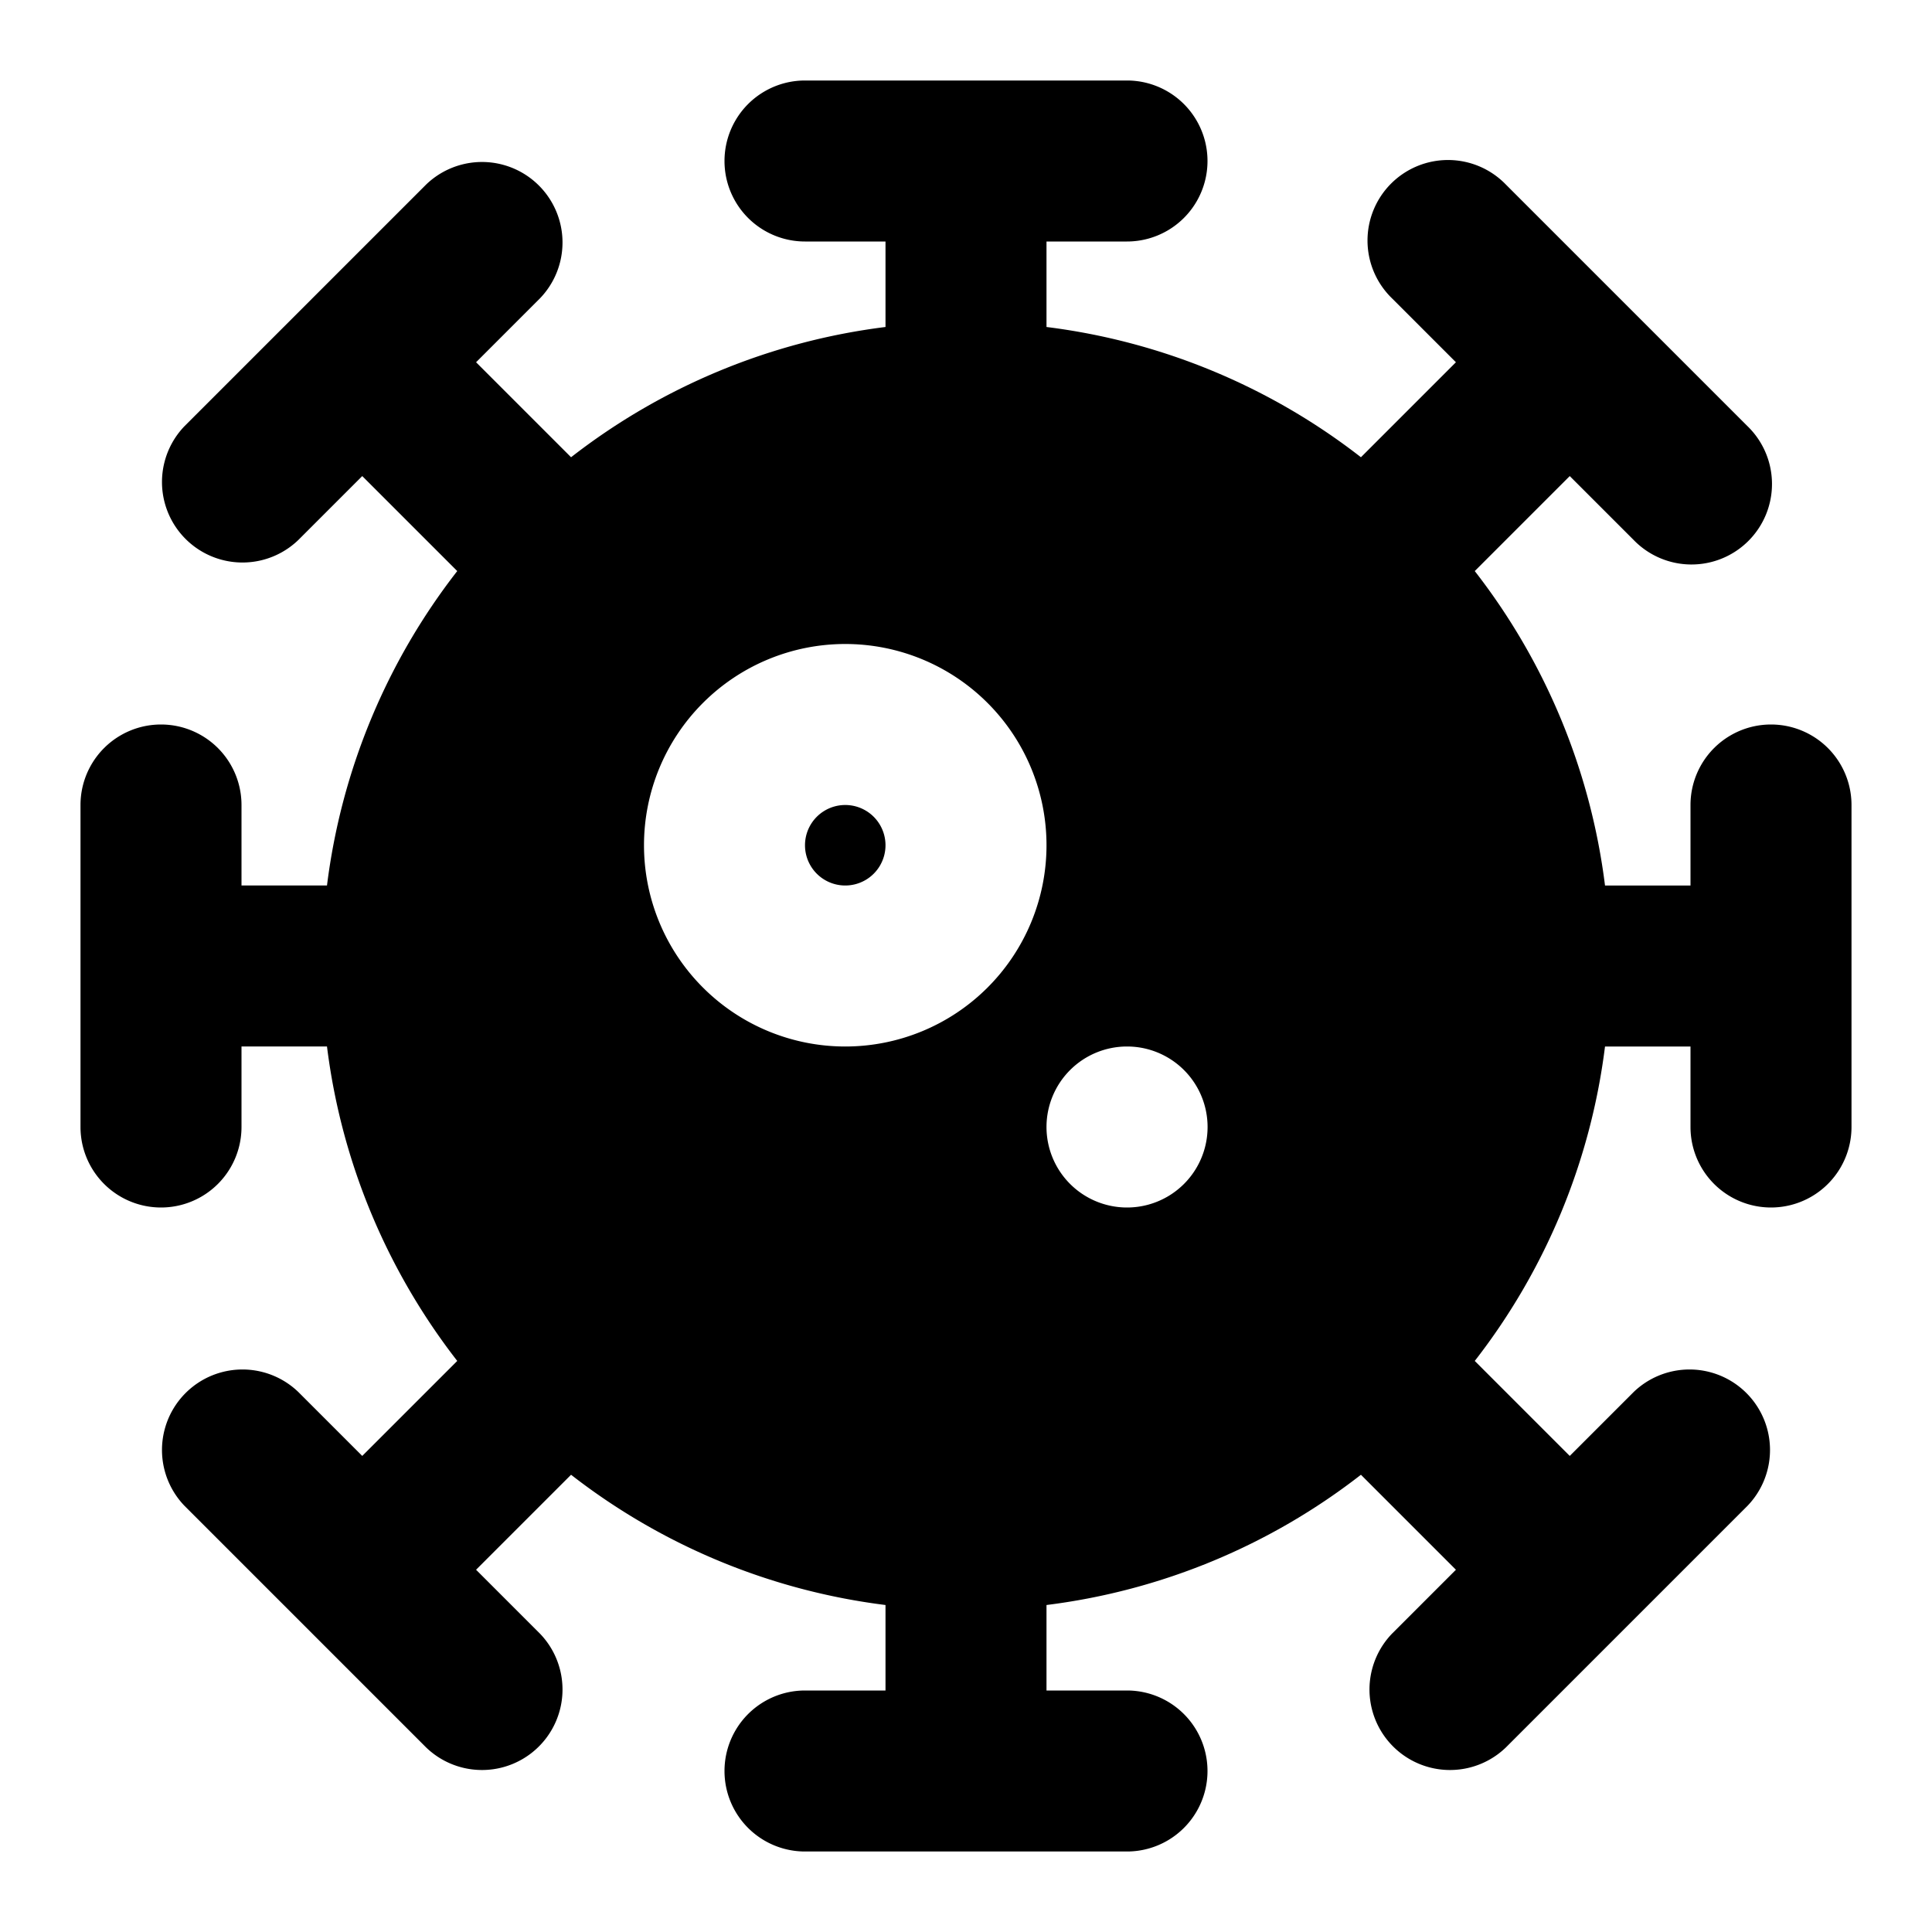
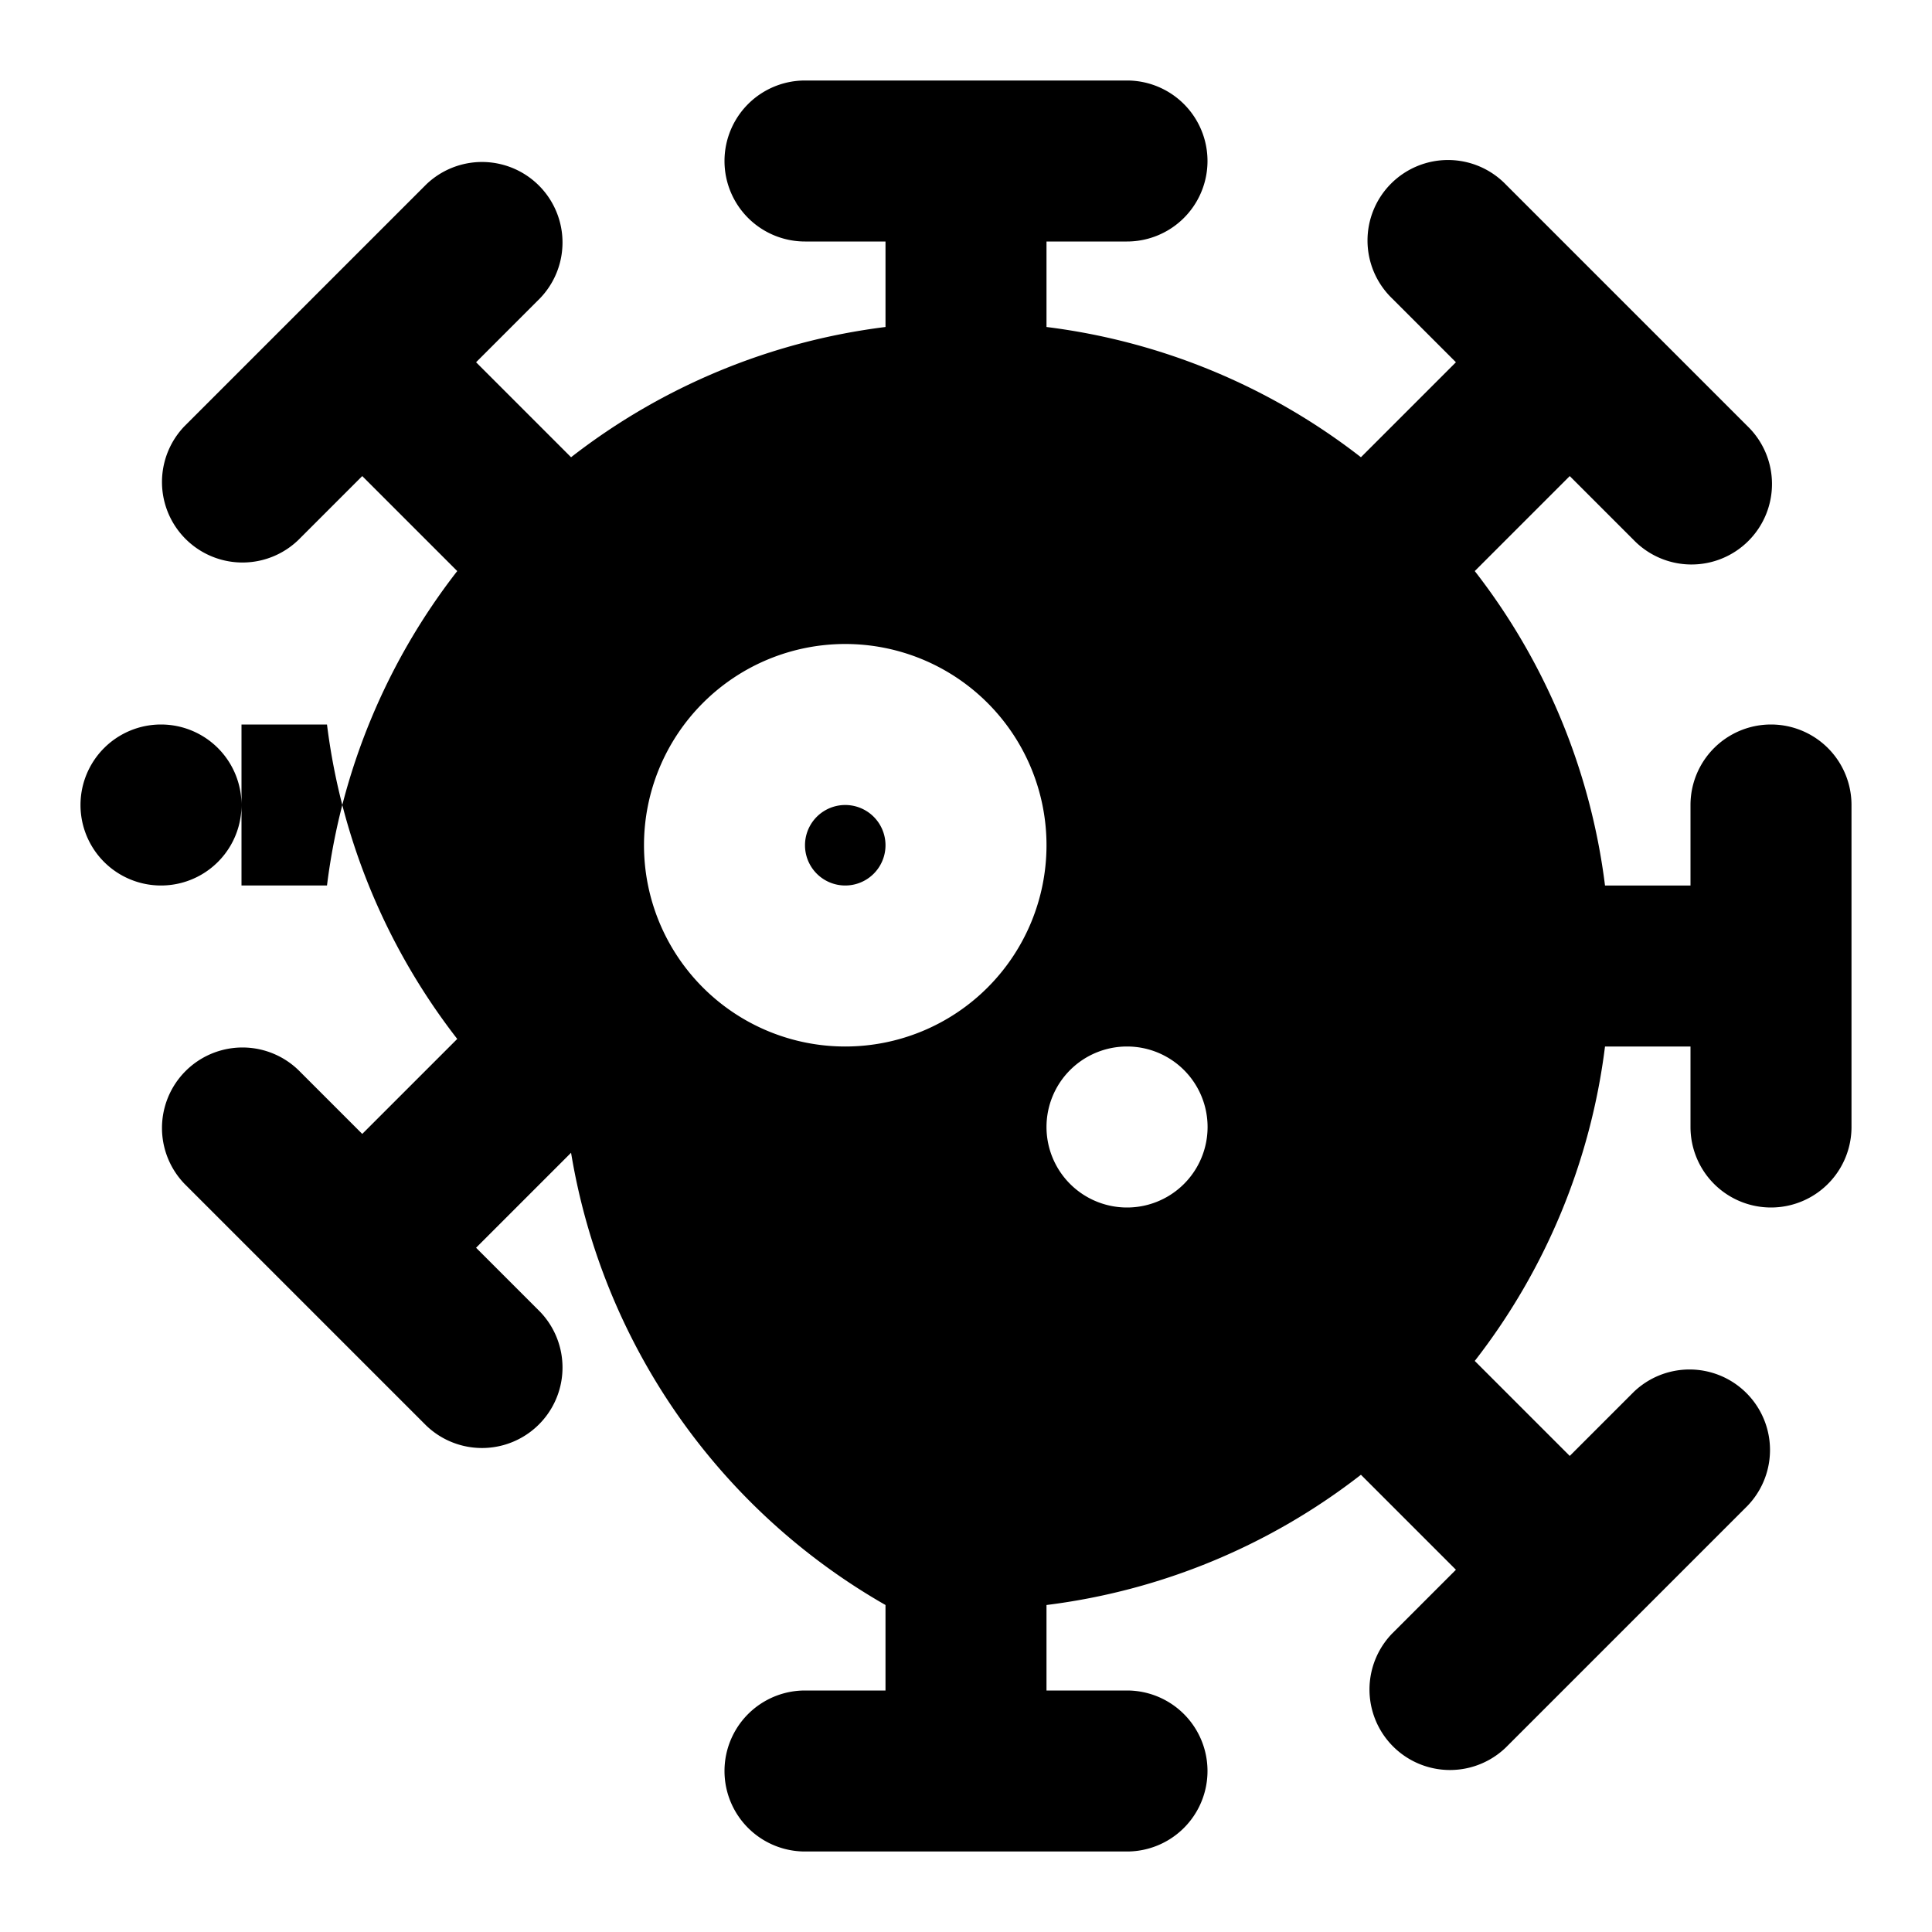
<svg xmlns="http://www.w3.org/2000/svg" width="800px" height="800px" viewBox="0 0 24 24" fill="none">
-   <path fill="#000000" fill-rule="evenodd" d="M10 1a1 1 0 0 0 0 2h1v1.062A7.96 7.96 0 0 0 7.094 5.68L5.914 4.5l.793-.793a1 1 0 0 0-1.414-1.414l-3 3a1 1 0 0 0 1.414 1.414l.793-.793 1.18 1.18A7.96 7.96 0 0 0 4.062 11H3v-1a1 1 0 0 0-2 0v4a1 1 0 1 0 2 0v-1h1.062c.182 1.46.759 2.8 1.618 3.906l-1.18 1.18-.793-.793a1 1 0 0 0-1.414 1.414l3 3a1 1 0 0 0 1.414-1.414l-.793-.793 1.18-1.18A7.965 7.965 0 0 0 11 19.938V21h-1a1 1 0 1 0 0 2h4a1 1 0 1 0 0-2h-1v-1.062a7.965 7.965 0 0 0 3.906-1.618l1.18 1.18-.793.793a1 1 0 0 0 1.414 1.414l3-3a1 1 0 0 0-1.414-1.414l-.793.793-1.18-1.18A7.965 7.965 0 0 0 19.938 13H21v1a1 1 0 1 0 2 0v-4a1 1 0 1 0-2 0v1h-1.062a7.965 7.965 0 0 0-1.618-3.906l1.18-1.18.793.793a1 1 0 1 0 1.414-1.414l-3-3a1 1 0 1 0-1.414 1.414l.793.793-1.18 1.18A7.966 7.966 0 0 0 13 4.062V3h1a1 1 0 1 0 0-2h-4zm3 13a1 1 0 0 1 1-1h.001a1 1 0 1 1 0 2H14a1 1 0 0 1-1-1zm-3-3.5a.5.5 0 1 1 1 0 .5.5 0 0 1-1 0zm.5-2.5a2.5 2.5 0 1 0 0 5 2.5 2.5 0 0 0 0-5z" clip-rule="evenodd" />
+   <path fill="#000000" fill-rule="evenodd" d="M10 1a1 1 0 0 0 0 2h1v1.062A7.96 7.96 0 0 0 7.094 5.68L5.914 4.5l.793-.793a1 1 0 0 0-1.414-1.414l-3 3a1 1 0 0 0 1.414 1.414l.793-.793 1.18 1.18A7.96 7.96 0 0 0 4.062 11H3v-1a1 1 0 0 0-2 0a1 1 0 1 0 2 0v-1h1.062c.182 1.46.759 2.8 1.618 3.906l-1.18 1.18-.793-.793a1 1 0 0 0-1.414 1.414l3 3a1 1 0 0 0 1.414-1.414l-.793-.793 1.18-1.18A7.965 7.965 0 0 0 11 19.938V21h-1a1 1 0 1 0 0 2h4a1 1 0 1 0 0-2h-1v-1.062a7.965 7.965 0 0 0 3.906-1.618l1.18 1.18-.793.793a1 1 0 0 0 1.414 1.414l3-3a1 1 0 0 0-1.414-1.414l-.793.793-1.18-1.18A7.965 7.965 0 0 0 19.938 13H21v1a1 1 0 1 0 2 0v-4a1 1 0 1 0-2 0v1h-1.062a7.965 7.965 0 0 0-1.618-3.906l1.18-1.18.793.793a1 1 0 1 0 1.414-1.414l-3-3a1 1 0 1 0-1.414 1.414l.793.793-1.18 1.18A7.966 7.966 0 0 0 13 4.062V3h1a1 1 0 1 0 0-2h-4zm3 13a1 1 0 0 1 1-1h.001a1 1 0 1 1 0 2H14a1 1 0 0 1-1-1zm-3-3.5a.5.5 0 1 1 1 0 .5.5 0 0 1-1 0zm.5-2.5a2.5 2.5 0 1 0 0 5 2.5 2.5 0 0 0 0-5z" clip-rule="evenodd" />
</svg>